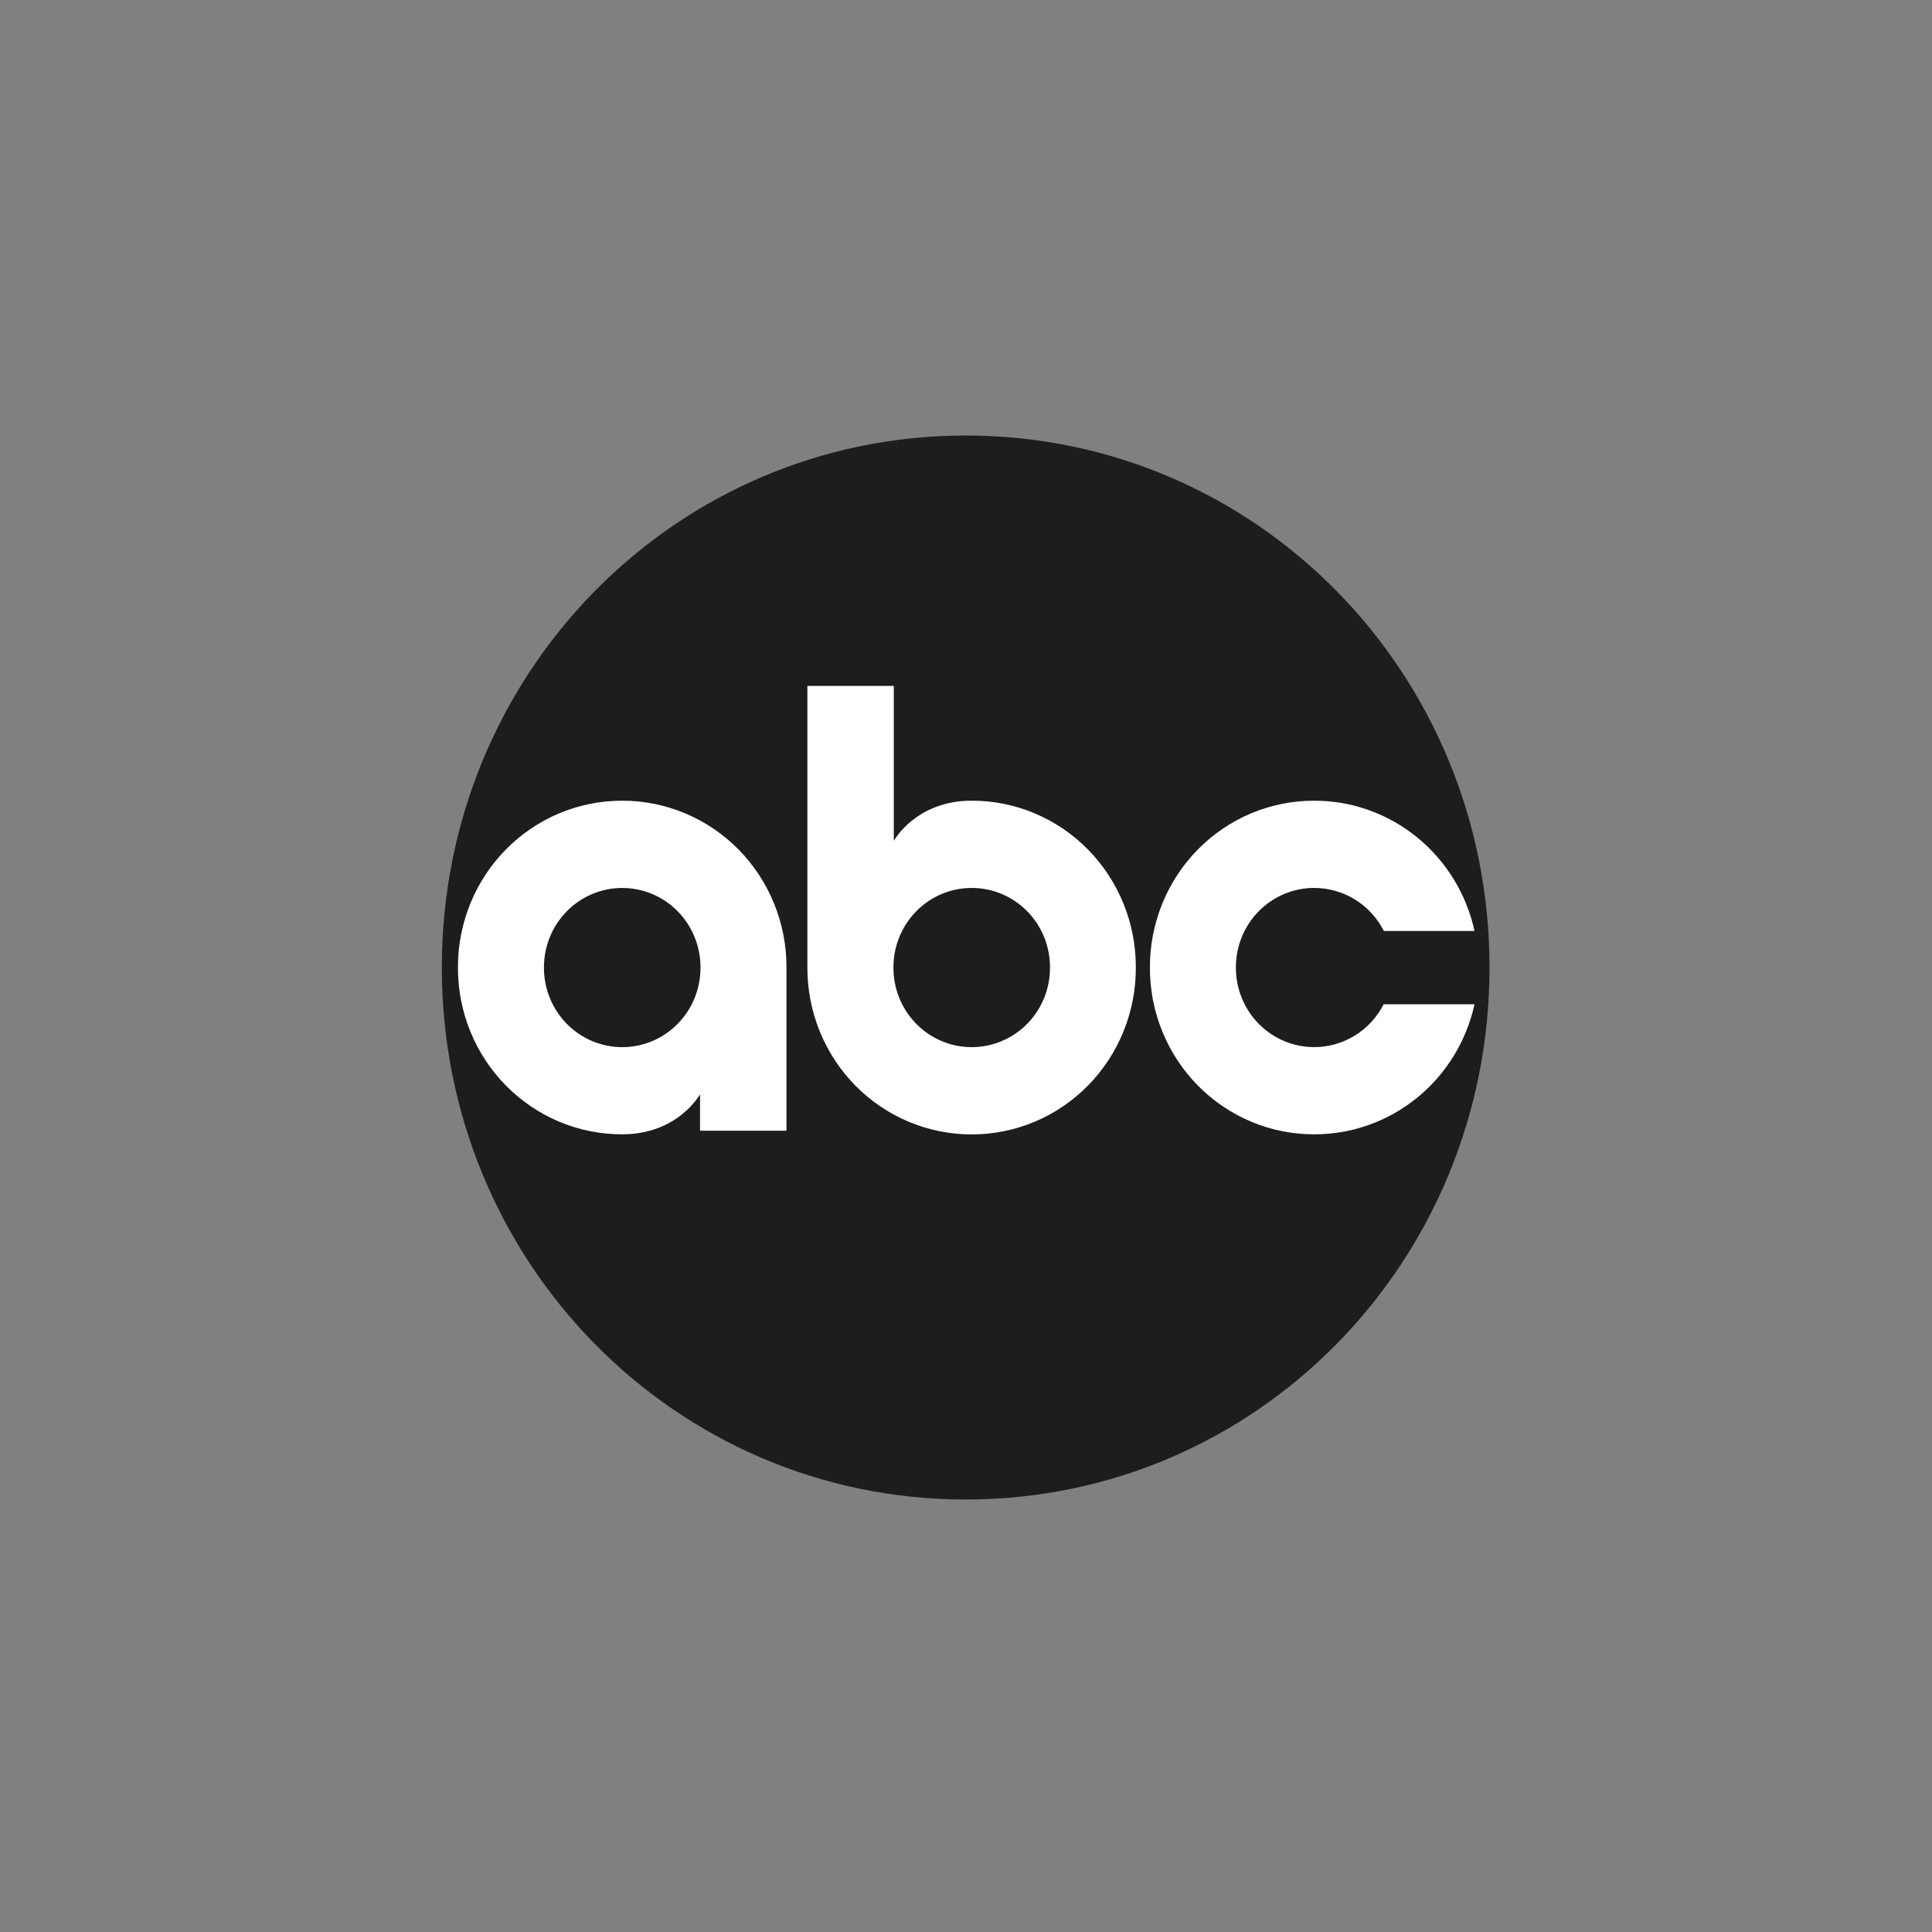
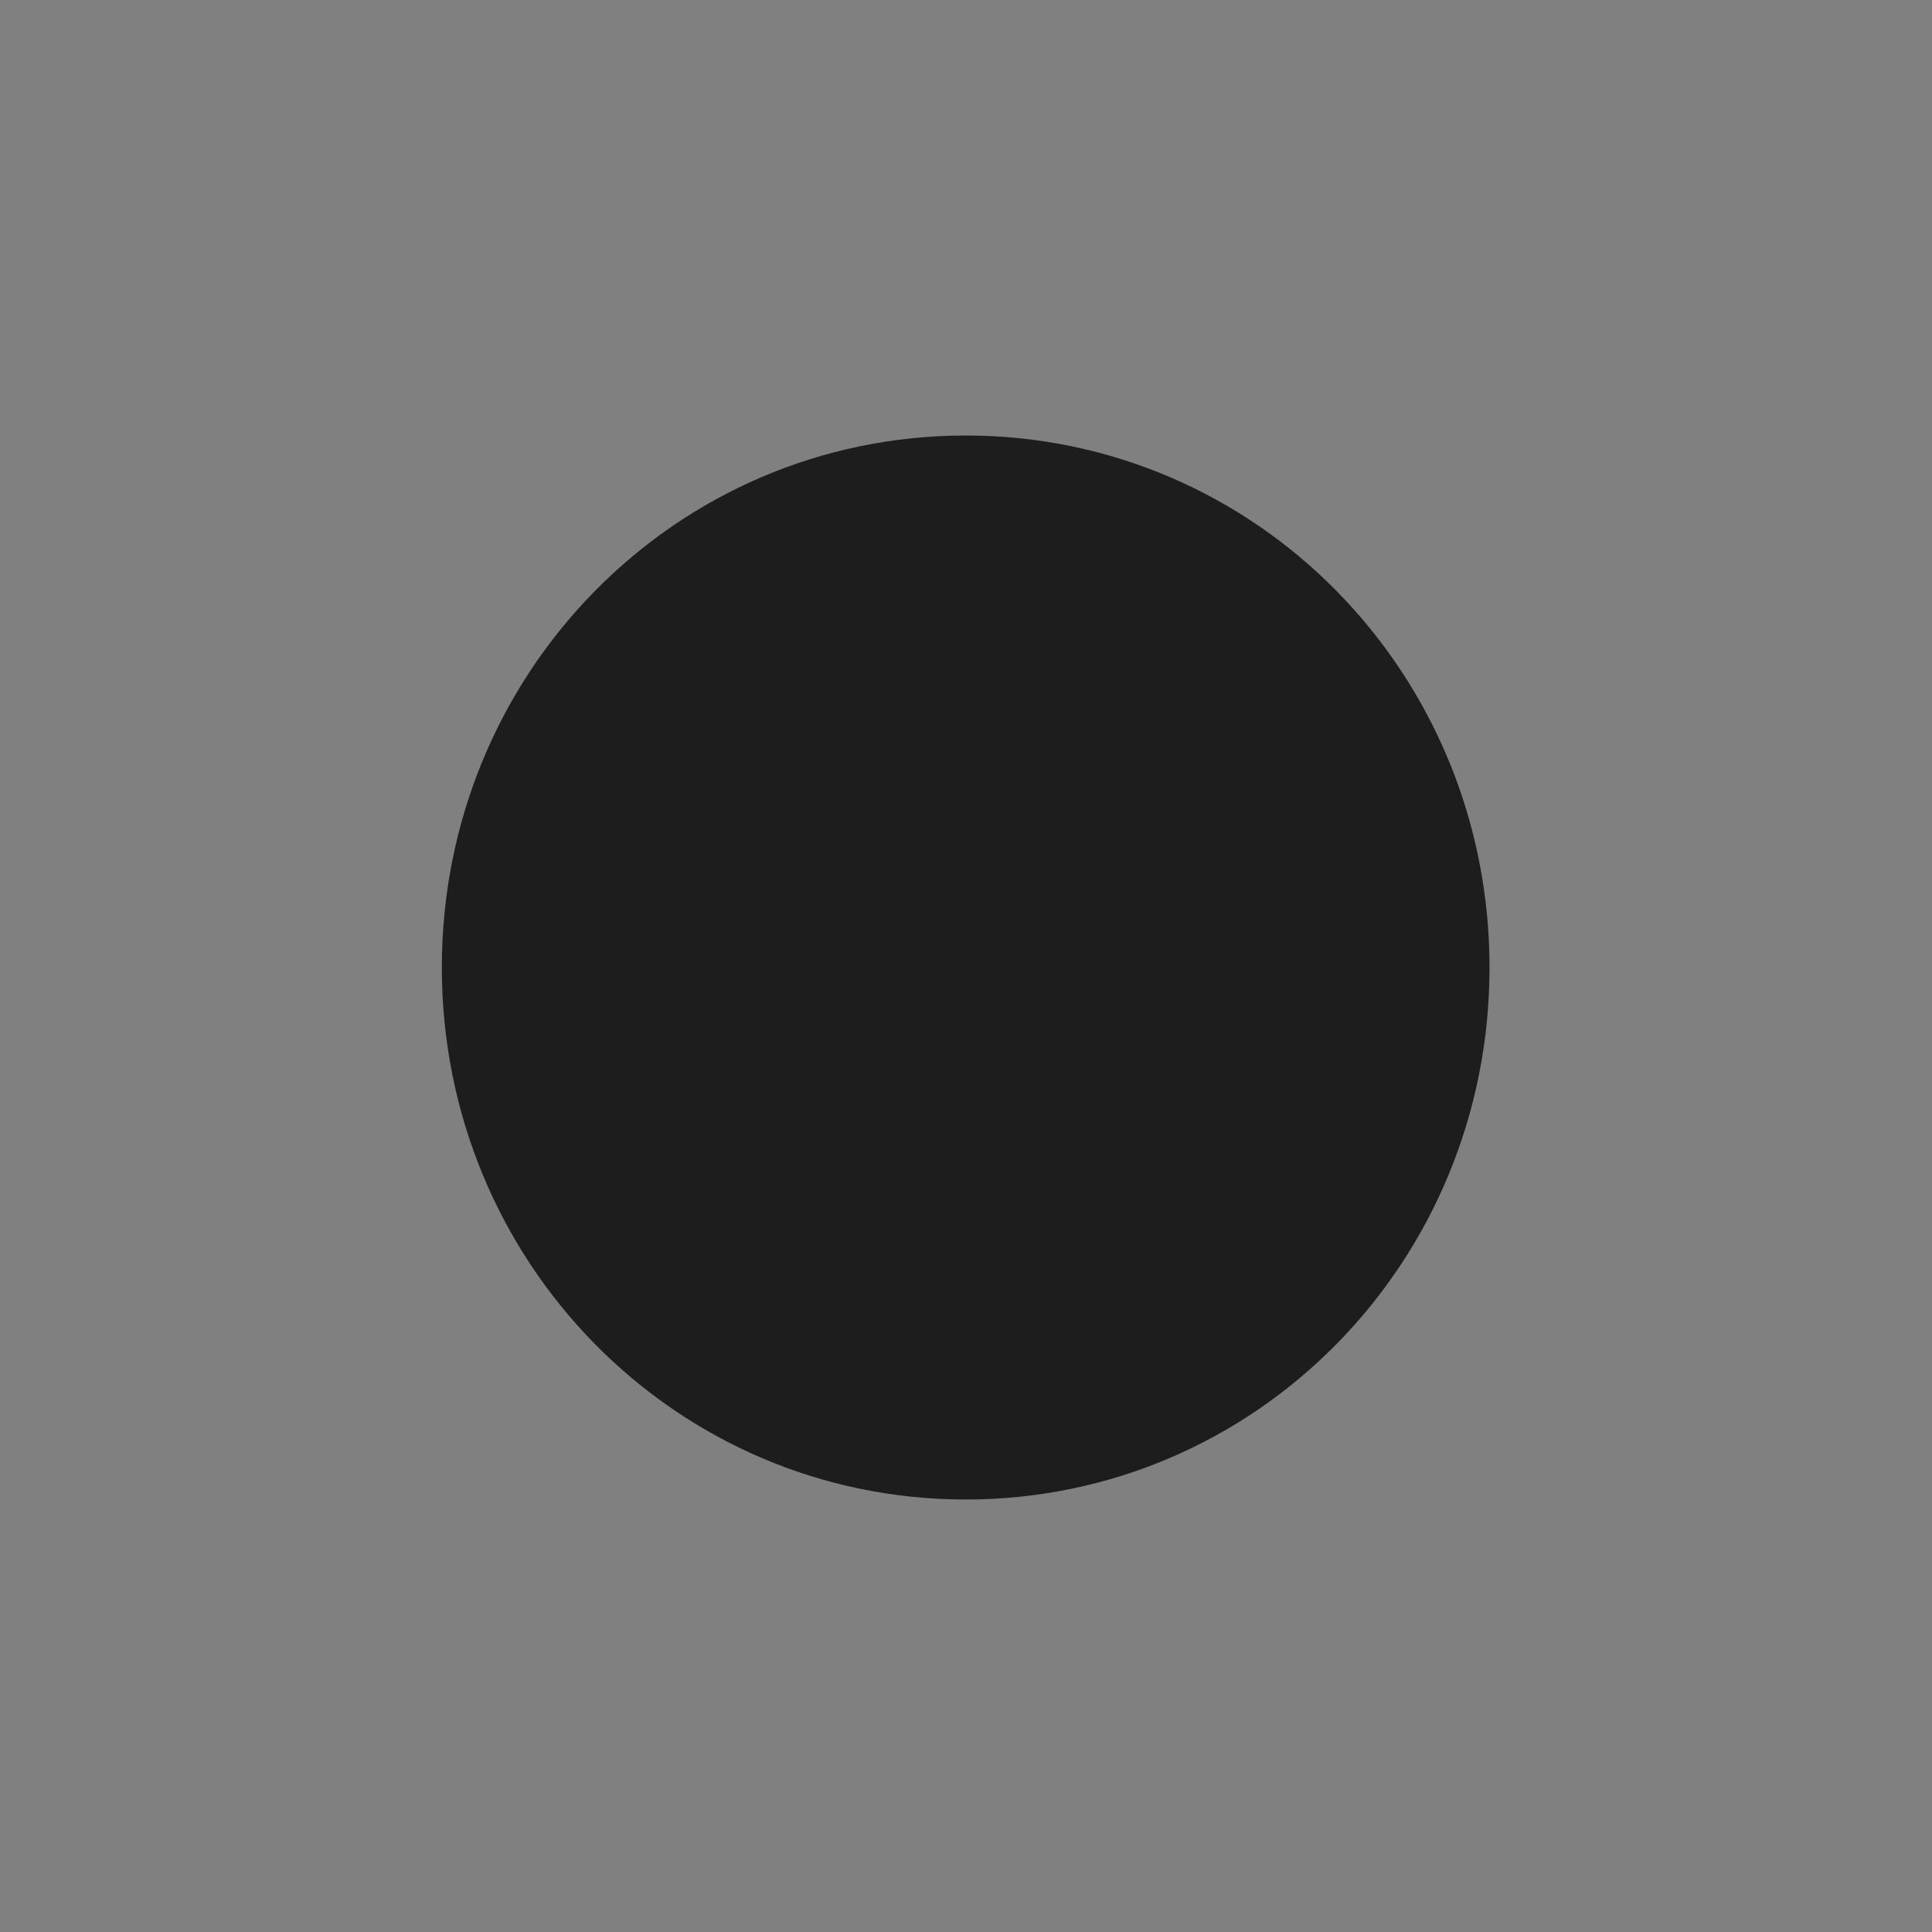
<svg xmlns="http://www.w3.org/2000/svg" width="100" height="100" viewBox="0 0 100 100" fill="none">
  <rect x="0" y="0" width="100" height="100" fill="#808080" stroke="none" />
  <path d="M49.989 22.542C34.95 22.542 22.869 34.831 22.869 50.078C22.869 65.325 34.95 77.614 49.989 77.614C65.027 77.614 77.097 65.325 77.097 50.078C77.097 34.831 65.026 22.542 49.989 22.542Z" fill="#1D1D1D" />
-   <path d="M32.206 41.444C31.088 41.442 29.981 41.663 28.947 42.096C27.914 42.53 26.975 43.166 26.185 43.968C25.394 44.771 24.768 45.724 24.343 46.772C23.917 47.821 23.699 48.945 23.703 50.079C23.7 51.213 23.917 52.337 24.343 53.385C24.769 54.434 25.395 55.386 26.185 56.188C26.975 56.991 27.914 57.627 28.948 58.06C29.981 58.493 31.088 58.714 32.206 58.712C35.103 58.712 36.234 56.637 36.234 56.637V58.525H40.708V50.079C40.712 48.945 40.494 47.822 40.069 46.773C39.643 45.725 39.017 44.772 38.227 43.97C37.437 43.168 36.498 42.532 35.465 42.099C34.432 41.665 33.324 41.442 32.206 41.444ZM32.206 45.961C32.739 45.961 33.267 46.067 33.76 46.274C34.252 46.481 34.699 46.785 35.076 47.167C35.452 47.55 35.75 48.004 35.953 48.504C36.156 49.004 36.26 49.54 36.258 50.081C36.26 50.621 36.156 51.157 35.953 51.657C35.75 52.157 35.452 52.611 35.076 52.994C34.699 53.376 34.252 53.68 33.76 53.887C33.267 54.094 32.739 54.2 32.206 54.2C31.674 54.2 31.146 54.094 30.653 53.887C30.161 53.68 29.714 53.376 29.337 52.994C28.961 52.611 28.663 52.157 28.46 51.657C28.257 51.157 28.153 50.621 28.155 50.081C28.153 49.54 28.257 49.004 28.46 48.504C28.663 48.004 28.961 47.55 29.337 47.167C29.714 46.785 30.161 46.481 30.653 46.274C31.146 46.067 31.674 45.961 32.206 45.961ZM41.79 35.501V50.079C41.787 51.213 42.005 52.337 42.431 53.386C42.857 54.434 43.483 55.387 44.273 56.19C45.064 56.992 46.002 57.629 47.036 58.062C48.069 58.496 49.177 58.718 50.295 58.717C51.413 58.718 52.52 58.496 53.553 58.062C54.586 57.628 55.523 56.992 56.313 56.189C57.102 55.386 57.728 54.433 58.153 53.385C58.578 52.336 58.795 51.213 58.79 50.079C58.794 48.945 58.578 47.822 58.152 46.774C57.727 45.725 57.102 44.773 56.312 43.97C55.523 43.167 54.585 42.531 53.552 42.097C52.52 41.664 51.413 41.441 50.295 41.443C47.398 41.443 46.263 43.522 46.263 43.522V35.501H41.79ZM50.295 45.96C50.828 45.959 51.356 46.065 51.849 46.272C52.342 46.479 52.789 46.782 53.166 47.165C53.542 47.548 53.84 48.002 54.044 48.502C54.246 49.002 54.35 49.538 54.348 50.079C54.35 50.62 54.247 51.156 54.044 51.656C53.841 52.156 53.543 52.611 53.166 52.994C52.789 53.377 52.342 53.68 51.849 53.887C51.357 54.094 50.828 54.2 50.295 54.2C49.762 54.2 49.234 54.094 48.742 53.887C48.249 53.68 47.802 53.376 47.425 52.993C47.049 52.61 46.751 52.156 46.548 51.656C46.345 51.155 46.242 50.62 46.244 50.079C46.242 49.538 46.345 49.003 46.548 48.503C46.751 48.003 47.049 47.548 47.426 47.166C47.802 46.783 48.249 46.479 48.742 46.272C49.234 46.066 49.762 45.959 50.295 45.96ZM68.023 41.444C66.904 41.442 65.797 41.663 64.763 42.096C63.73 42.53 62.791 43.166 62.001 43.968C61.211 44.771 60.584 45.724 60.159 46.772C59.733 47.821 59.516 48.945 59.519 50.079C59.516 51.213 59.733 52.337 60.159 53.385C60.585 54.434 61.211 55.386 62.001 56.188C62.792 56.991 63.73 57.627 64.764 58.06C65.797 58.493 66.904 58.714 68.023 58.712C69.955 58.716 71.83 58.051 73.339 56.827C74.848 55.604 75.9 53.894 76.321 51.981H71.618C71.276 52.65 70.76 53.21 70.126 53.601C69.491 53.992 68.763 54.199 68.021 54.198C67.488 54.199 66.96 54.092 66.468 53.885C65.975 53.678 65.528 53.375 65.152 52.992C64.775 52.609 64.477 52.155 64.274 51.655C64.071 51.155 63.968 50.62 63.969 50.079C63.968 49.538 64.071 49.002 64.274 48.502C64.477 48.002 64.776 47.548 65.152 47.165C65.529 46.782 65.976 46.479 66.469 46.272C66.961 46.065 67.489 45.959 68.023 45.96C68.767 45.959 69.498 46.166 70.134 46.559C70.77 46.952 71.287 47.515 71.627 48.186H76.321C75.902 46.272 74.851 44.56 73.342 43.334C71.833 42.108 69.956 41.441 68.023 41.444Z" fill="white" />
</svg>